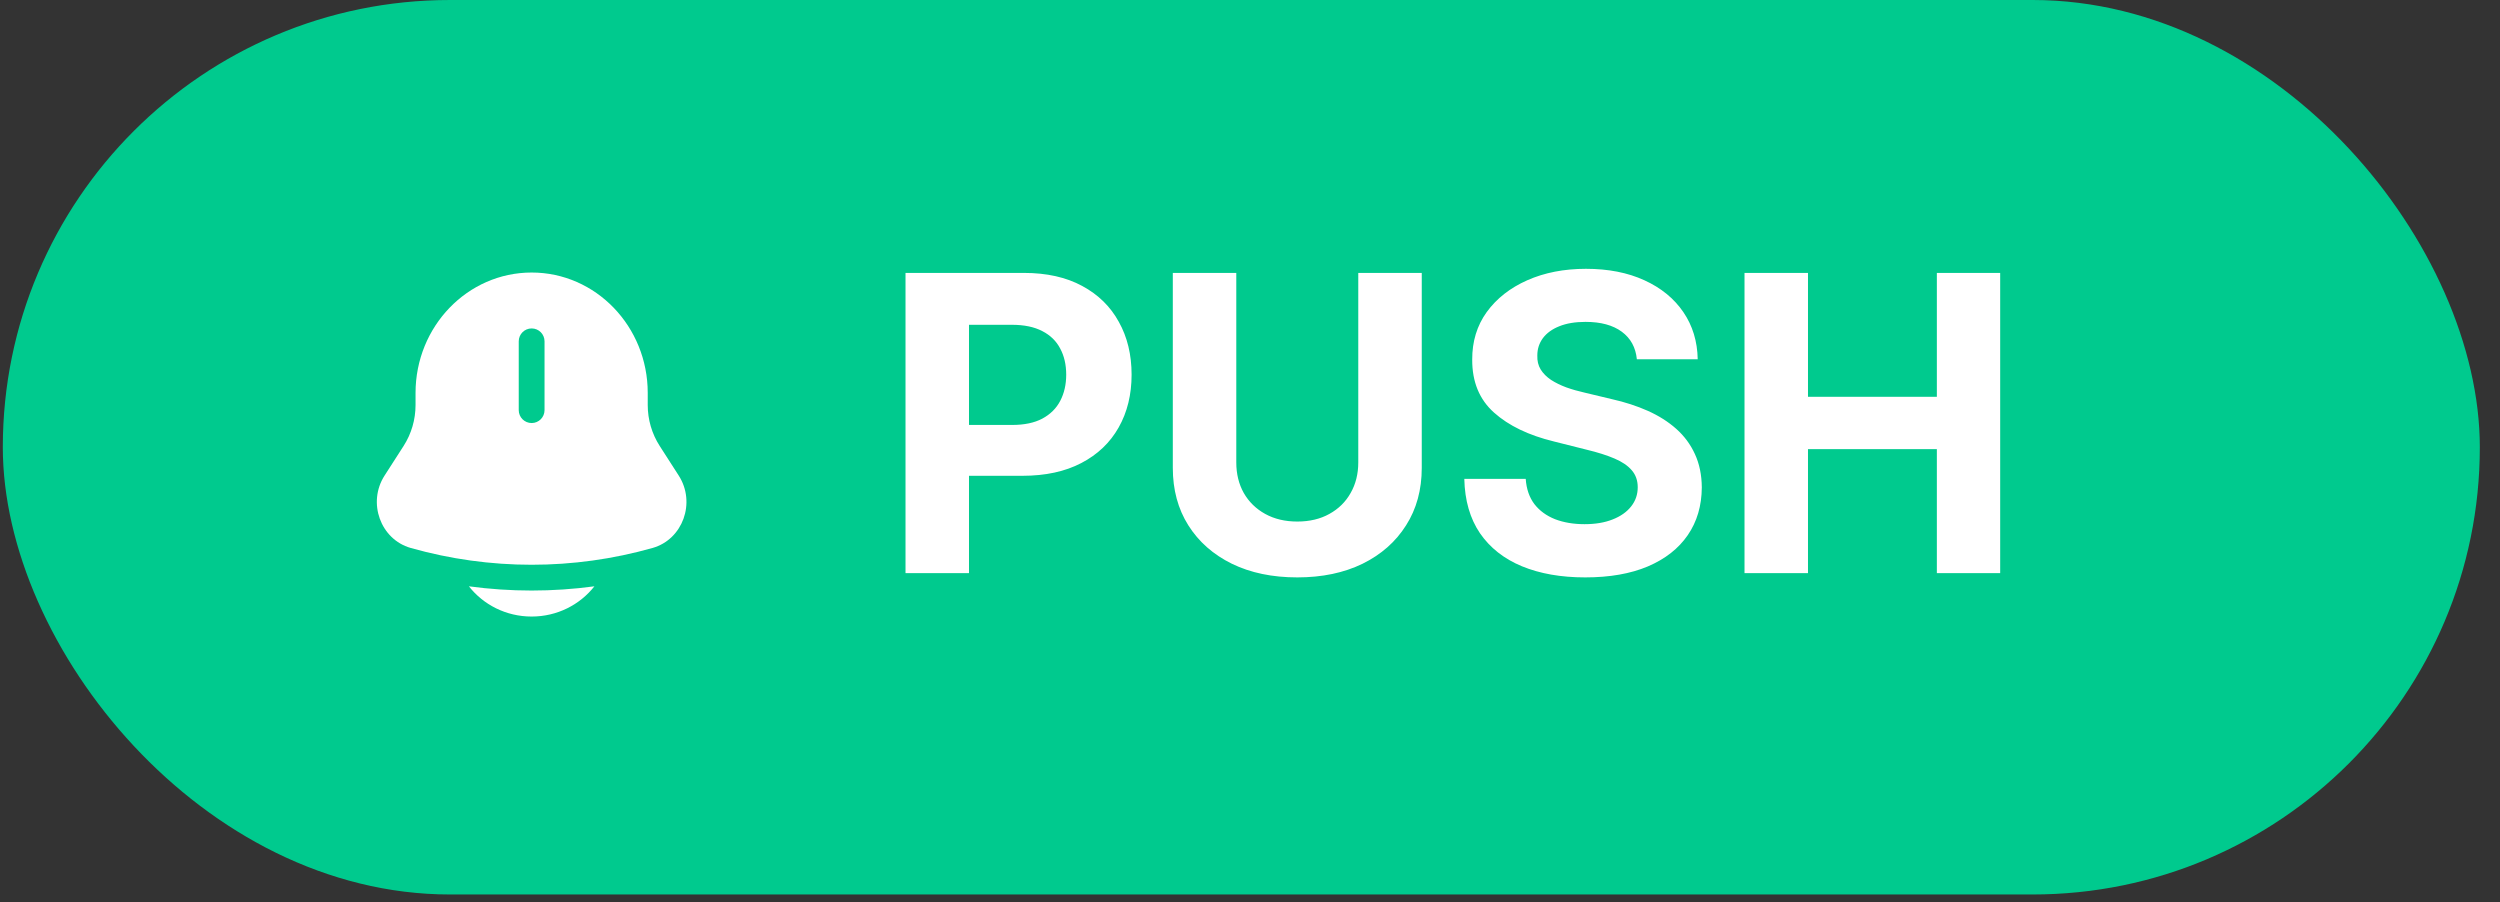
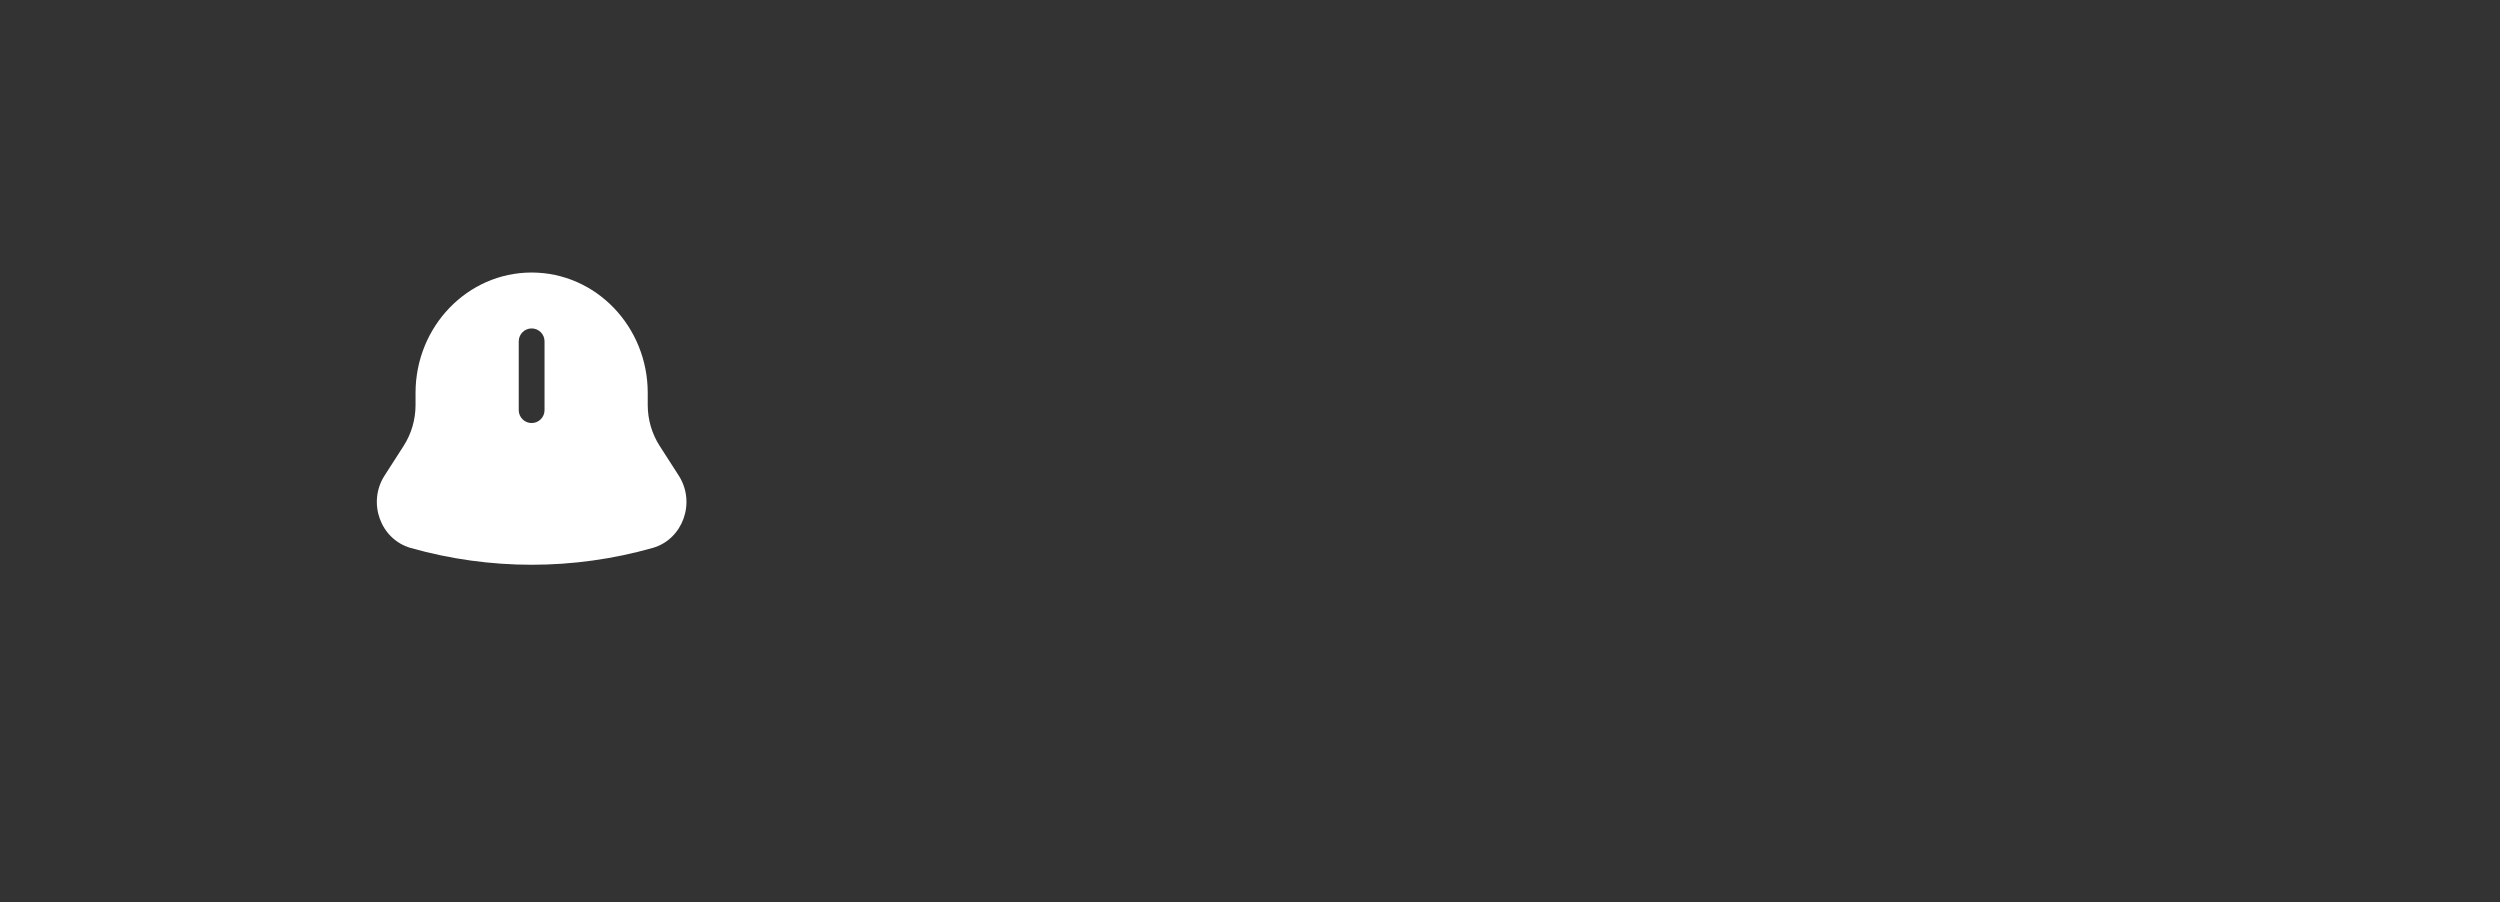
<svg xmlns="http://www.w3.org/2000/svg" width="97" height="35" viewBox="0 0 97 35" fill="none">
  <rect x="0" y="0" width="97" height="35" fill="#333333" stroke="none" />
-   <rect x="0.109" width="96.108" height="34.706" rx="17.353" fill="#00CA8E" />
-   <path d="M35.134 22.238V10.589H39.73C40.614 10.589 41.367 10.758 41.989 11.095C42.611 11.429 43.085 11.893 43.411 12.489C43.741 13.08 43.906 13.763 43.906 14.537C43.906 15.31 43.739 15.993 43.405 16.584C43.071 17.176 42.588 17.637 41.955 17.966C41.325 18.296 40.563 18.461 39.668 18.461H36.739V16.488H39.27C39.744 16.488 40.134 16.406 40.441 16.243C40.752 16.076 40.984 15.847 41.136 15.555C41.291 15.259 41.369 14.919 41.369 14.537C41.369 14.15 41.291 13.812 41.136 13.524C40.984 13.232 40.752 13.006 40.441 12.847C40.131 12.684 39.736 12.602 39.258 12.602H37.597V22.238H35.134ZM52.701 10.589H55.164V18.154C55.164 19.004 54.961 19.747 54.555 20.384C54.153 21.021 53.59 21.518 52.866 21.874C52.142 22.227 51.298 22.403 50.335 22.403C49.368 22.403 48.522 22.227 47.798 21.874C47.074 21.518 46.51 21.021 46.108 20.384C45.706 19.747 45.505 19.004 45.505 18.154V10.589H47.968V17.944C47.968 18.387 48.065 18.782 48.258 19.127C48.456 19.472 48.733 19.743 49.089 19.94C49.446 20.137 49.861 20.236 50.335 20.236C50.812 20.236 51.228 20.137 51.58 19.94C51.937 19.743 52.212 19.472 52.405 19.127C52.602 18.782 52.701 18.387 52.701 17.944V10.589ZM63.51 13.939C63.465 13.48 63.269 13.124 62.924 12.87C62.579 12.616 62.111 12.489 61.519 12.489C61.117 12.489 60.778 12.546 60.501 12.659C60.224 12.769 60.012 12.923 59.864 13.12C59.72 13.317 59.648 13.541 59.648 13.791C59.64 14 59.684 14.182 59.779 14.337C59.877 14.493 60.012 14.627 60.182 14.741C60.353 14.851 60.55 14.948 60.774 15.031C60.998 15.111 61.237 15.179 61.491 15.236L62.537 15.486C63.045 15.6 63.512 15.752 63.937 15.941C64.361 16.131 64.729 16.364 65.04 16.641C65.351 16.918 65.592 17.244 65.763 17.619C65.937 17.995 66.026 18.425 66.03 18.911C66.026 19.624 65.844 20.242 65.484 20.765C65.127 21.285 64.612 21.688 63.937 21.977C63.265 22.261 62.456 22.403 61.508 22.403C60.567 22.403 59.748 22.259 59.05 21.971C58.356 21.683 57.814 21.256 57.424 20.691C57.037 20.122 56.834 19.419 56.815 18.581H59.198C59.225 18.971 59.337 19.297 59.534 19.559C59.735 19.817 60.002 20.012 60.336 20.145C60.673 20.274 61.055 20.338 61.479 20.338C61.897 20.338 62.259 20.278 62.566 20.156C62.877 20.035 63.117 19.866 63.288 19.65C63.459 19.434 63.544 19.186 63.544 18.905C63.544 18.643 63.466 18.423 63.311 18.245C63.159 18.067 62.935 17.915 62.64 17.79C62.348 17.665 61.989 17.551 61.565 17.449L60.296 17.13C59.314 16.891 58.538 16.518 57.97 16.01C57.401 15.502 57.118 14.817 57.122 13.956C57.118 13.251 57.306 12.635 57.685 12.108C58.068 11.581 58.593 11.169 59.261 10.873C59.928 10.578 60.687 10.43 61.536 10.43C62.401 10.43 63.156 10.578 63.8 10.873C64.449 11.169 64.953 11.581 65.313 12.108C65.673 12.635 65.859 13.245 65.871 13.939H63.51ZM67.687 22.238V10.589H70.15V15.395H75.15V10.589H77.607V22.238H75.15V17.426H70.15V22.238H67.687Z" fill="white" />
-   <path d="M18.193 22.749C18.754 23.463 19.636 23.922 20.628 23.922C21.619 23.922 22.501 23.463 23.063 22.749C21.446 22.968 19.809 22.968 18.193 22.749Z" fill="white" />
  <path fill-rule="evenodd" clip-rule="evenodd" d="M25.132 15.716V15.246C25.132 12.666 23.116 10.574 20.628 10.574C18.14 10.574 16.123 12.666 16.123 15.246V15.716C16.123 16.28 15.962 16.831 15.661 17.301L14.922 18.451C14.247 19.501 14.762 20.928 15.936 21.261C19.008 22.13 22.248 22.13 25.32 21.261C26.494 20.928 27.009 19.501 26.334 18.451L25.595 17.301C25.293 16.831 25.132 16.28 25.132 15.716ZM20.628 12.743C20.904 12.743 21.128 12.967 21.128 13.244V15.914C21.128 16.19 20.904 16.414 20.628 16.414C20.351 16.414 20.127 16.19 20.127 15.914V13.244C20.127 12.967 20.351 12.743 20.628 12.743Z" fill="white" />
</svg>